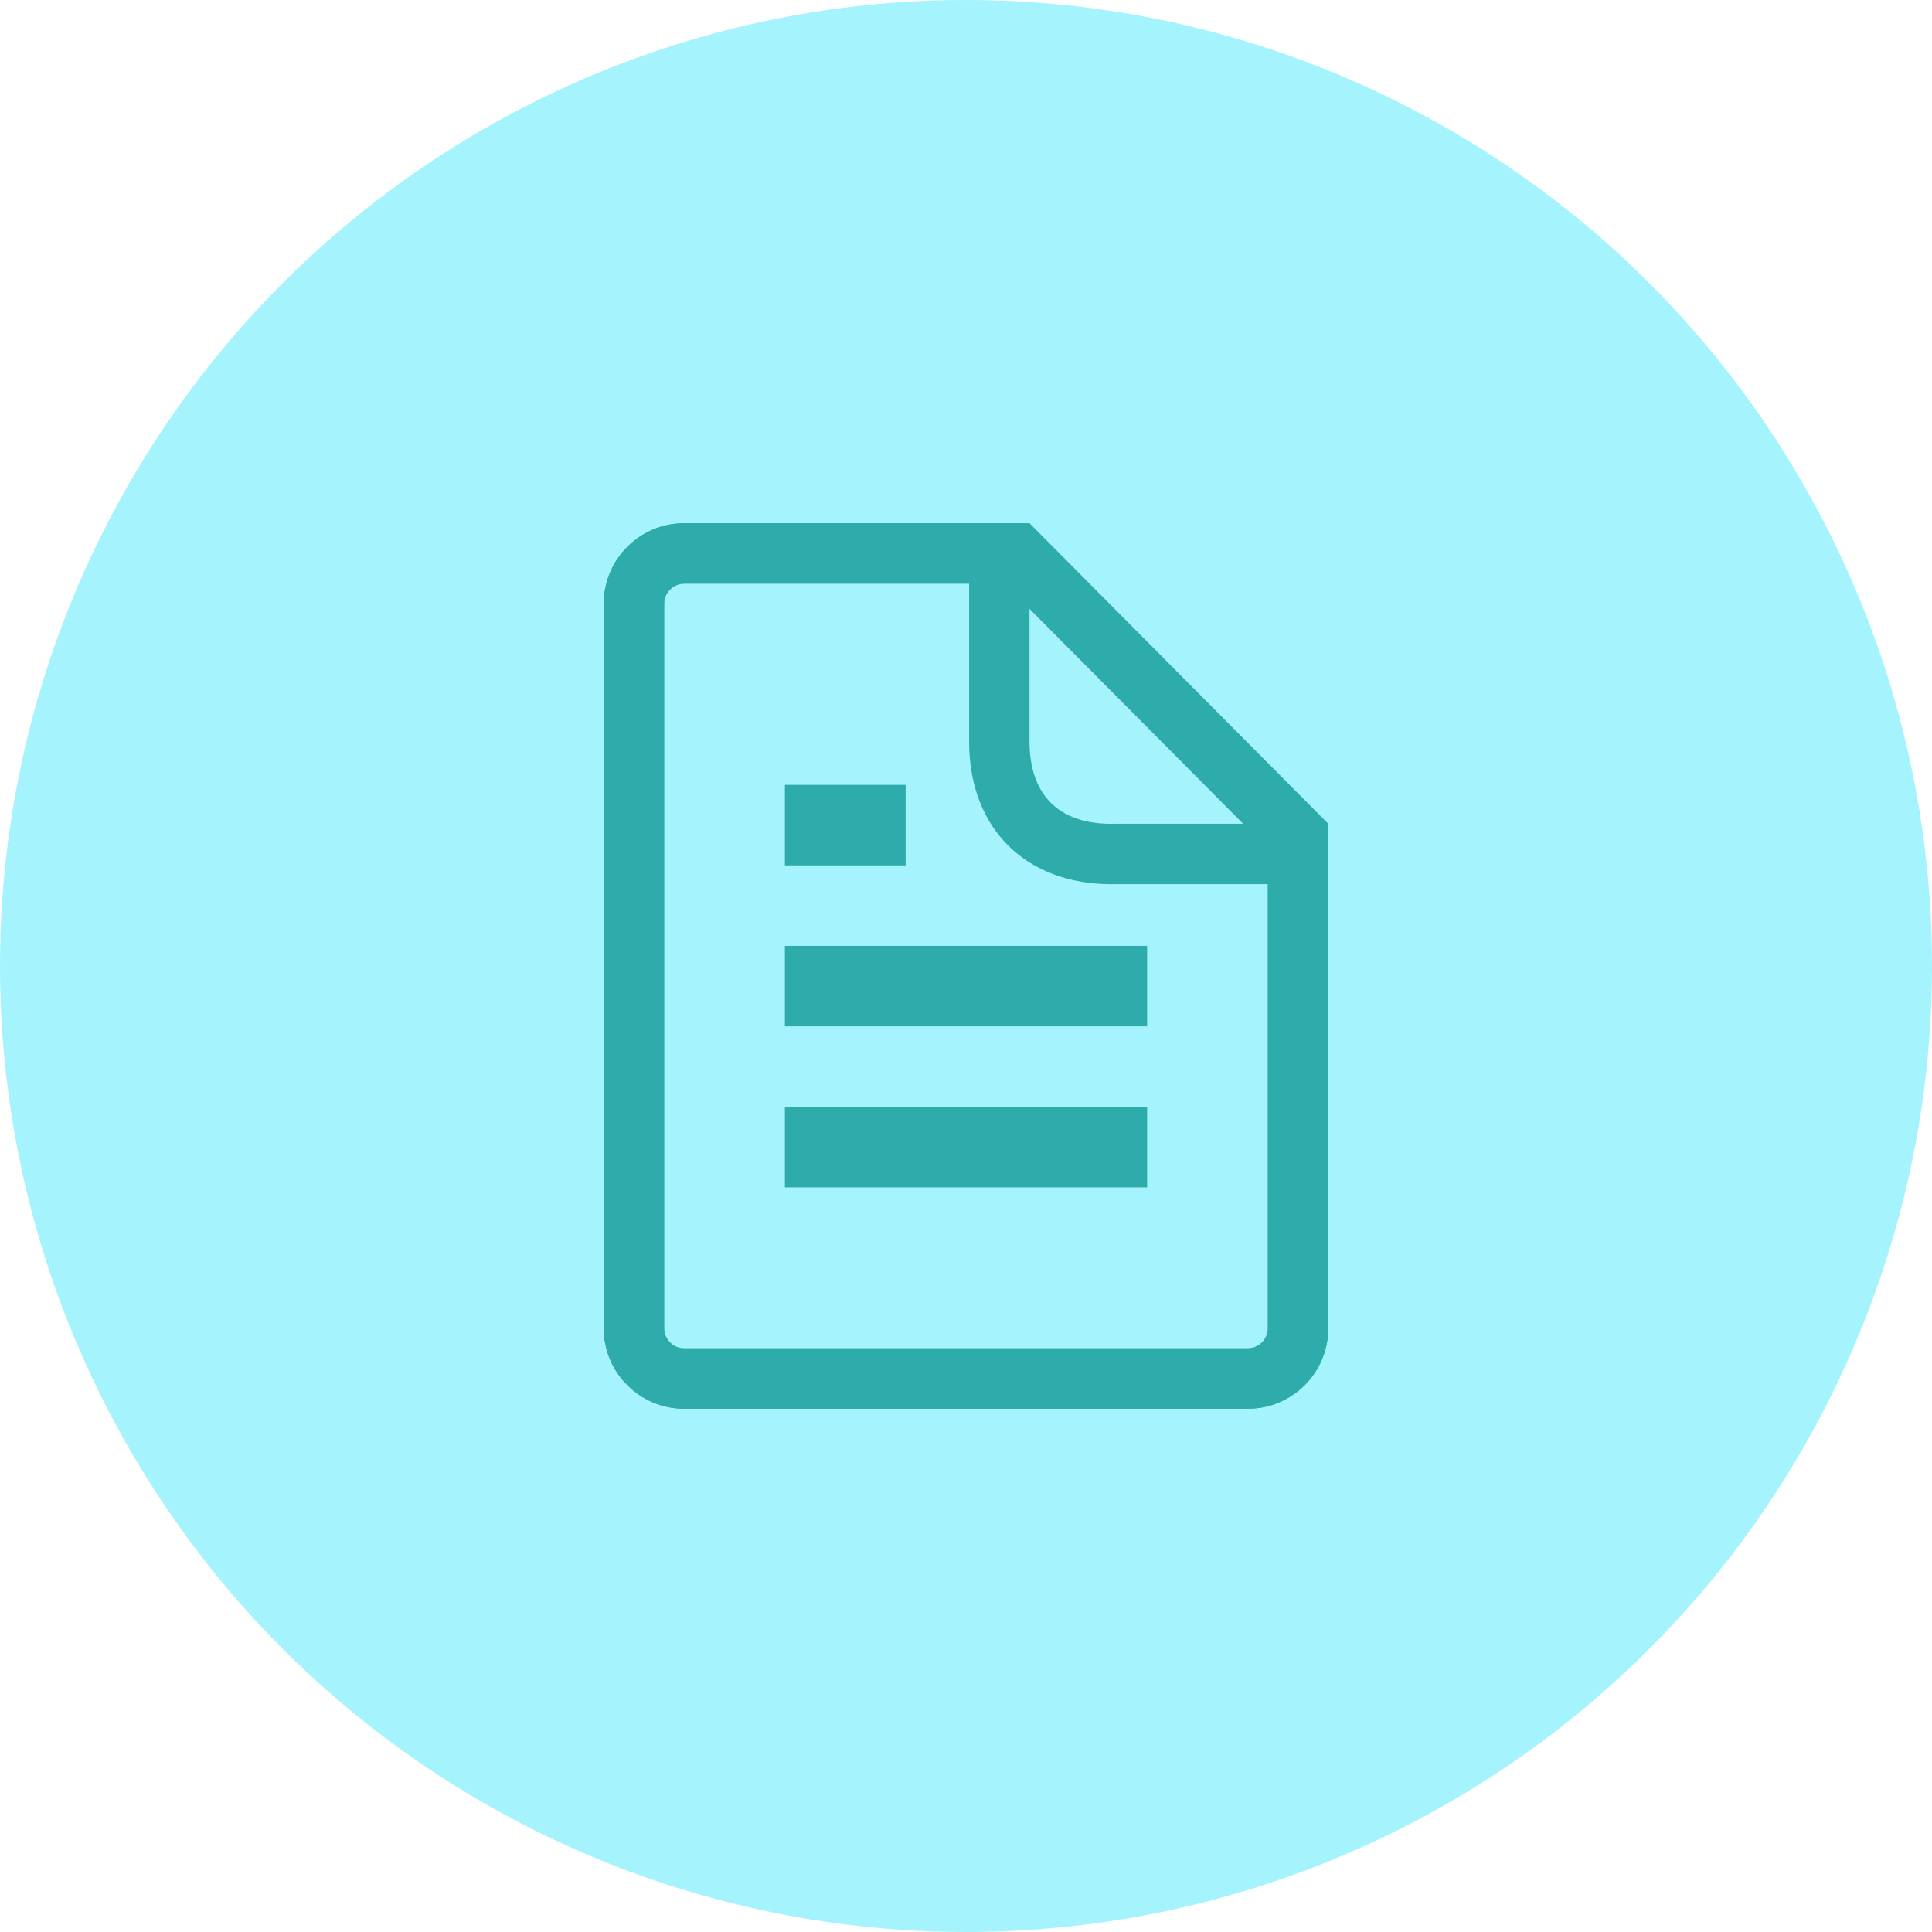
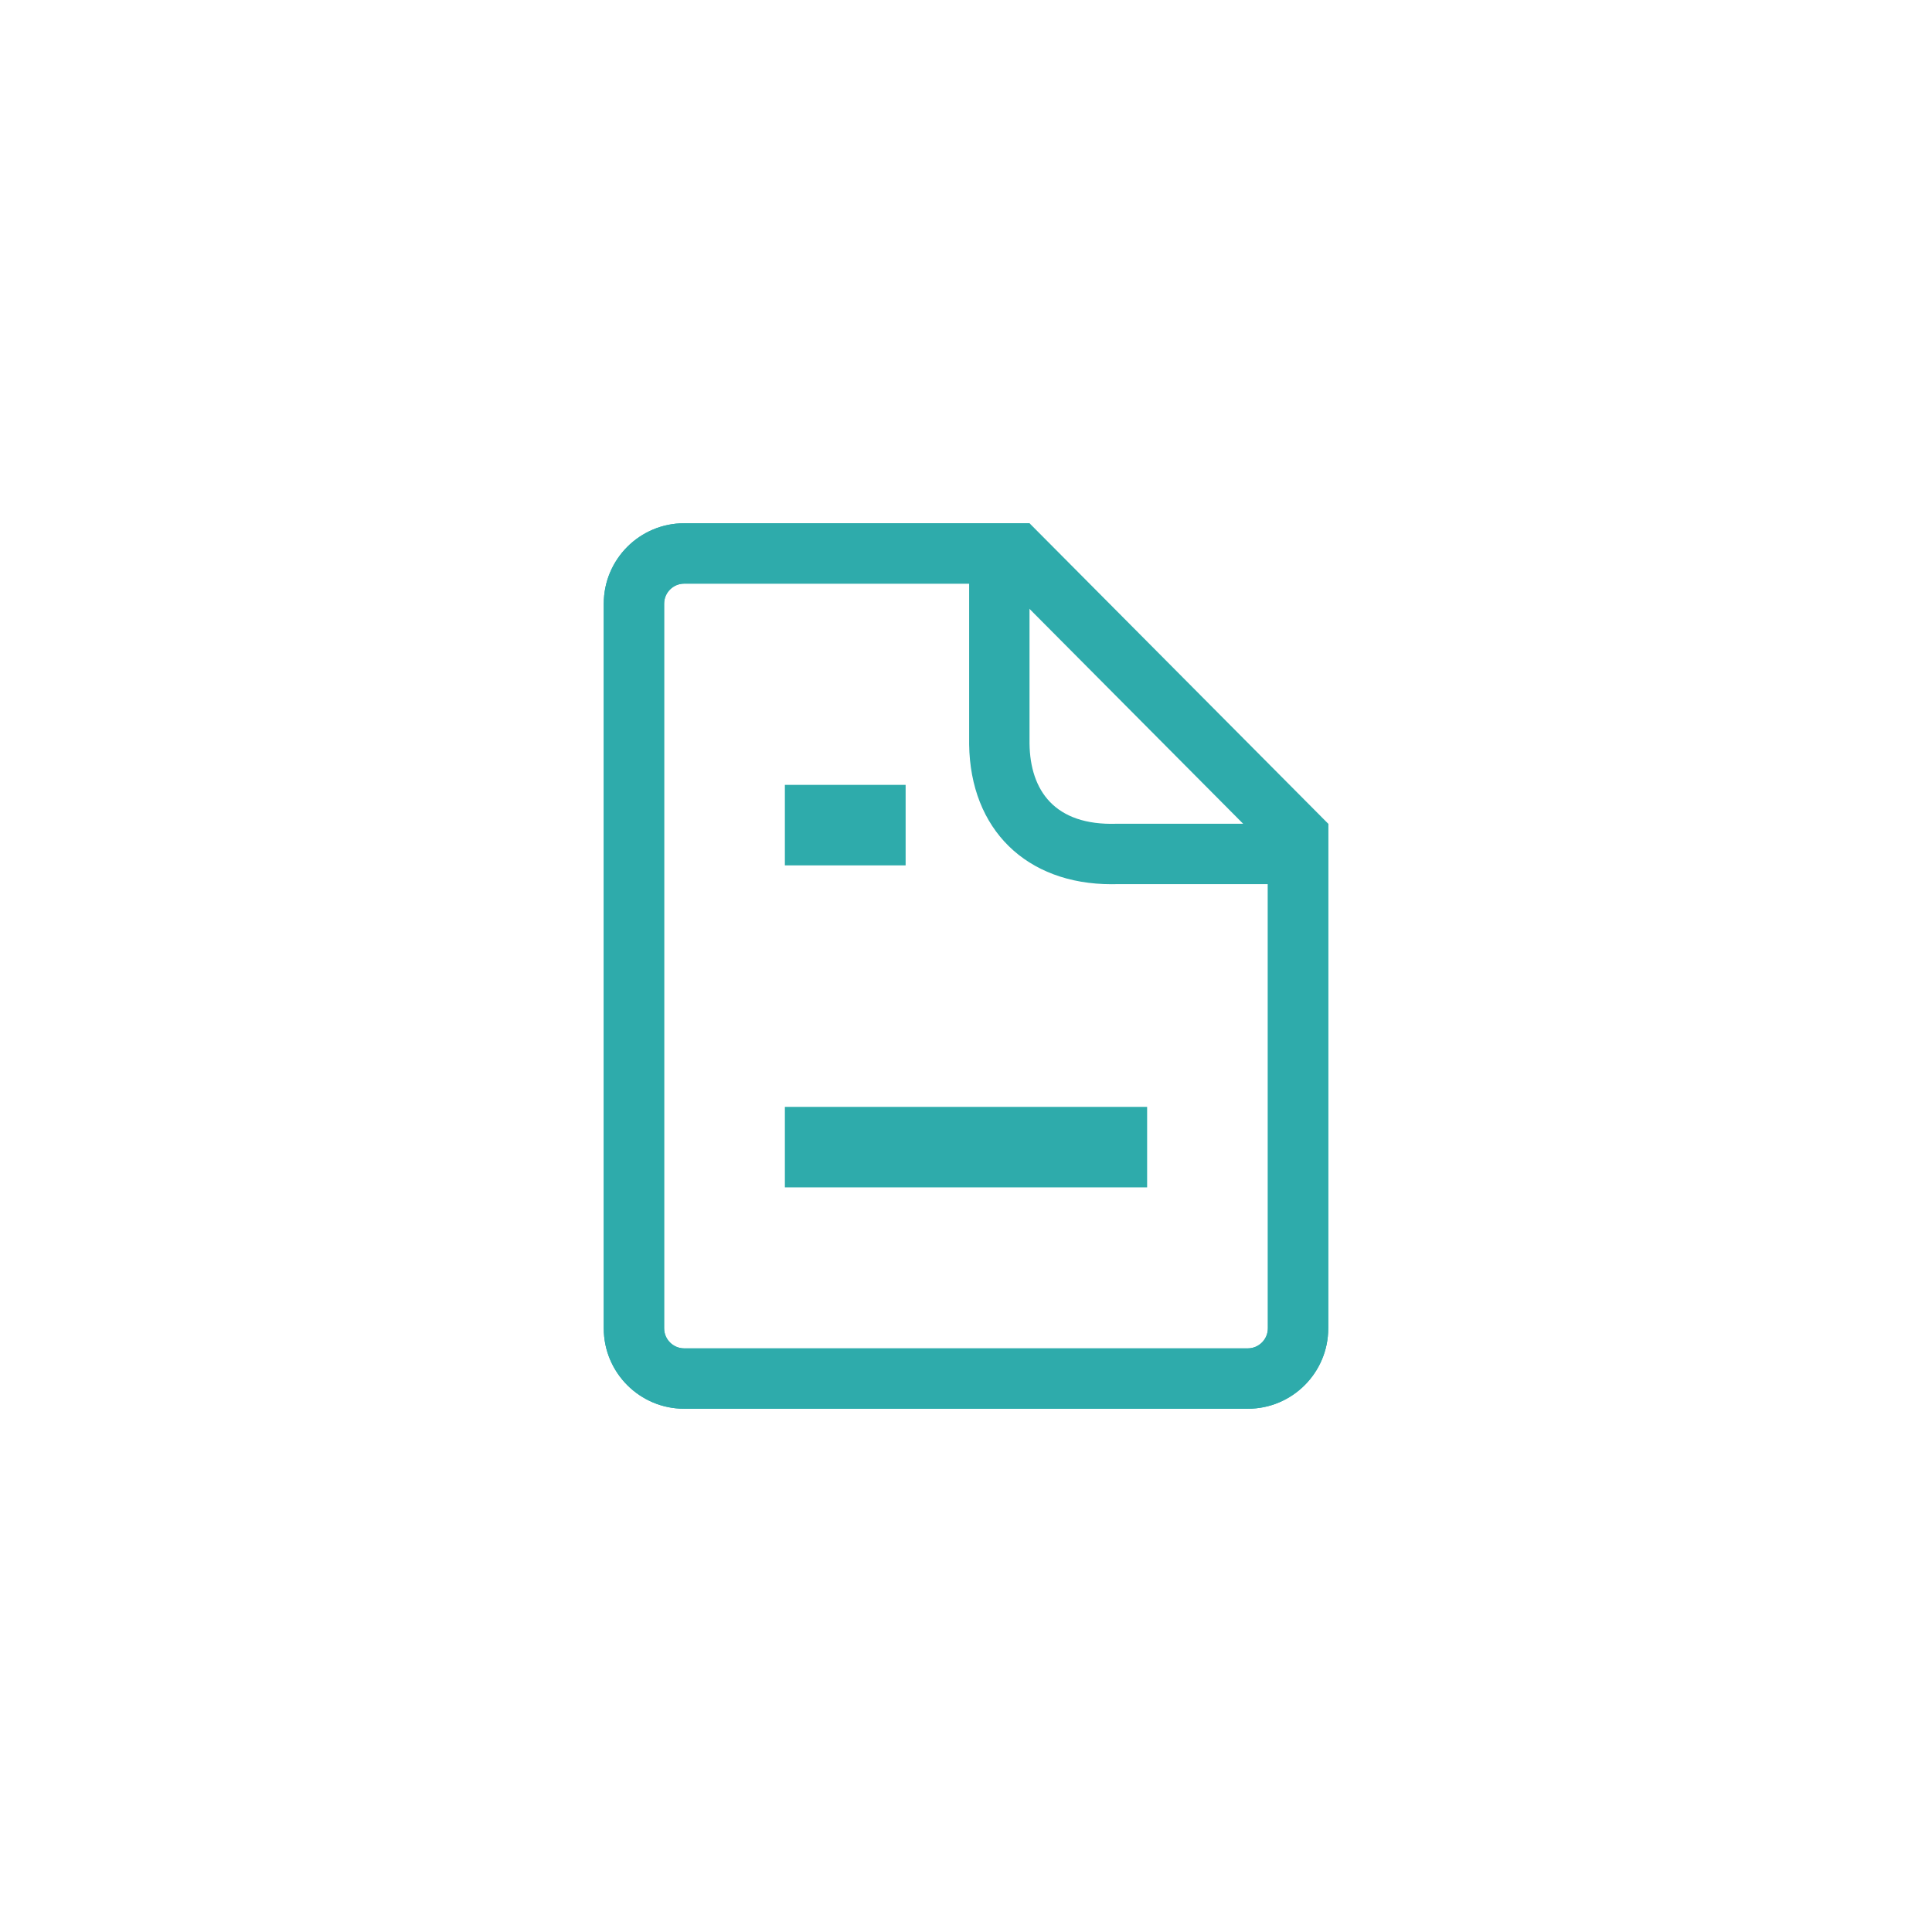
<svg xmlns="http://www.w3.org/2000/svg" width="48" height="48" viewBox="0 0 48 48">
  <g id="グループ_436" data-name="グループ 436" transform="translate(-506 -1194)">
-     <circle id="楕円形_126" data-name="楕円形 126" cx="24" cy="24" r="24" transform="translate(506 1194)" fill="#a5f3fc" />
    <g id="グループ_426" data-name="グループ 426" transform="translate(113)">
      <g id="パス_173" data-name="パス 173" transform="translate(408 1207)" fill="none">
-         <path d="M2,0h8.578V5.475a1.853,1.853,0,0,0,2.164,1.991H18V20a2,2,0,0,1-2,2H2a2,2,0,0,1-2-2V2A2,2,0,0,1,2,0Z" stroke="none" />
        <path d="M 2 1.5 C 1.724 1.5 1.5 1.724 1.5 2 L 1.5 20 C 1.5 20.276 1.724 20.5 2 20.5 L 16 20.5 C 16.276 20.5 16.5 20.276 16.5 20 L 16.5 8.966 L 12.764 8.966 C 12.715 8.967 12.666 8.968 12.618 8.968 C 10.497 8.968 9.107 7.605 9.078 5.496 L 9.078 5.475 L 9.078 1.5 L 2 1.5 M 2 0 L 10.578 0 L 10.578 5.475 C 10.594 6.641 11.203 7.516 12.742 7.466 L 18 7.466 L 18 20 C 18 21.105 17.105 22 16 22 L 2 22 C 0.895 22 0 21.105 0 20 L 0 2 C 0 0.895 0.895 0 2 0 Z" stroke="none" fill="#2eabab" />
      </g>
      <line id="線_15" data-name="線 15" x2="3" transform="translate(412.5 1214.5)" fill="none" stroke="#2eabab" stroke-width="2" />
-       <line id="線_16" data-name="線 16" x2="9" transform="translate(412.5 1218.5)" fill="none" stroke="#2eabab" stroke-width="2" />
      <line id="線_17" data-name="線 17" x2="9" transform="translate(412.5 1222.5)" fill="none" stroke="#2eabab" stroke-width="2" />
      <g id="パス_174" data-name="パス 174" transform="translate(408 1207)" fill="none">
-         <path d="M2,0h8.578L18,7.466V20a2,2,0,0,1-2,2H2a2,2,0,0,1-2-2V2A2,2,0,0,1,2,0Z" stroke="none" />
        <path d="M 2 1.5 C 1.724 1.5 1.5 1.724 1.5 2 L 1.5 20 C 1.5 20.276 1.724 20.5 2 20.5 L 16 20.5 C 16.276 20.5 16.5 20.276 16.5 20 L 16.5 8.084 L 9.954 1.5 L 2 1.5 M 2 0 L 10.578 0 L 18 7.466 L 18 20 C 18 21.105 17.105 22 16 22 L 2 22 C 0.895 22 0 21.105 0 20 L 0 2 C 0 0.895 0.895 0 2 0 Z" stroke="none" fill="#2eabab" />
      </g>
    </g>
  </g>
</svg>